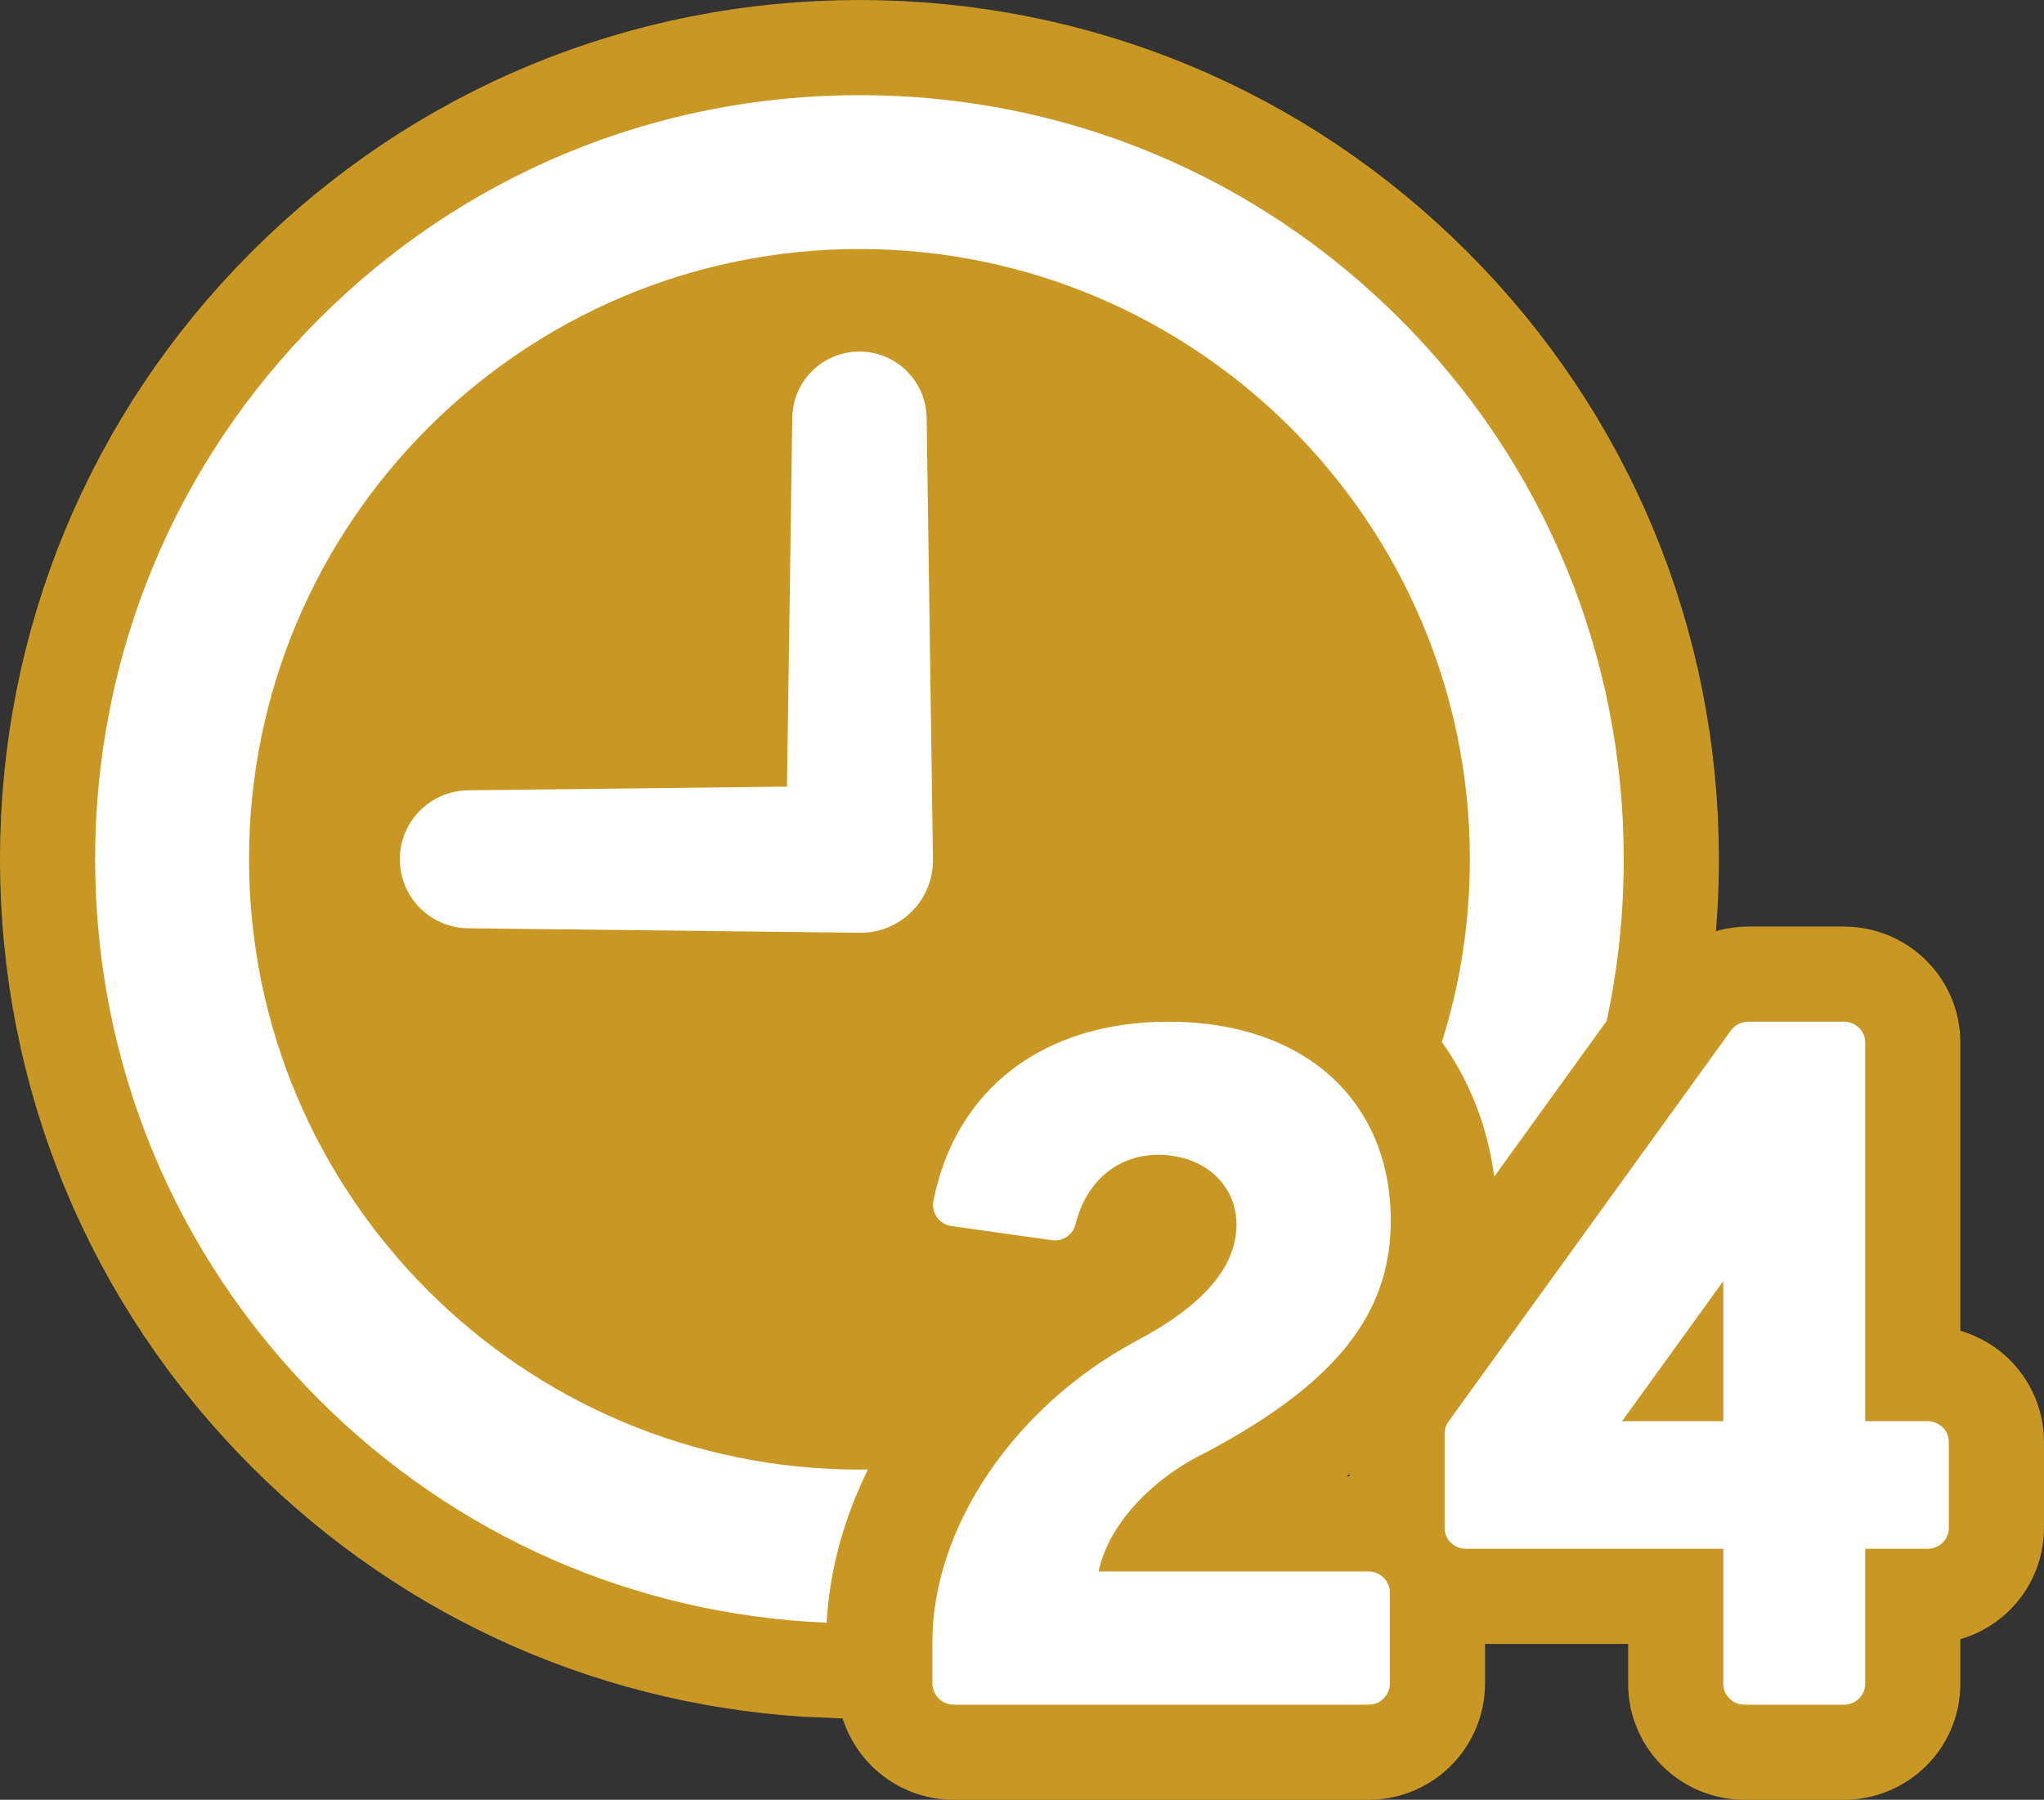
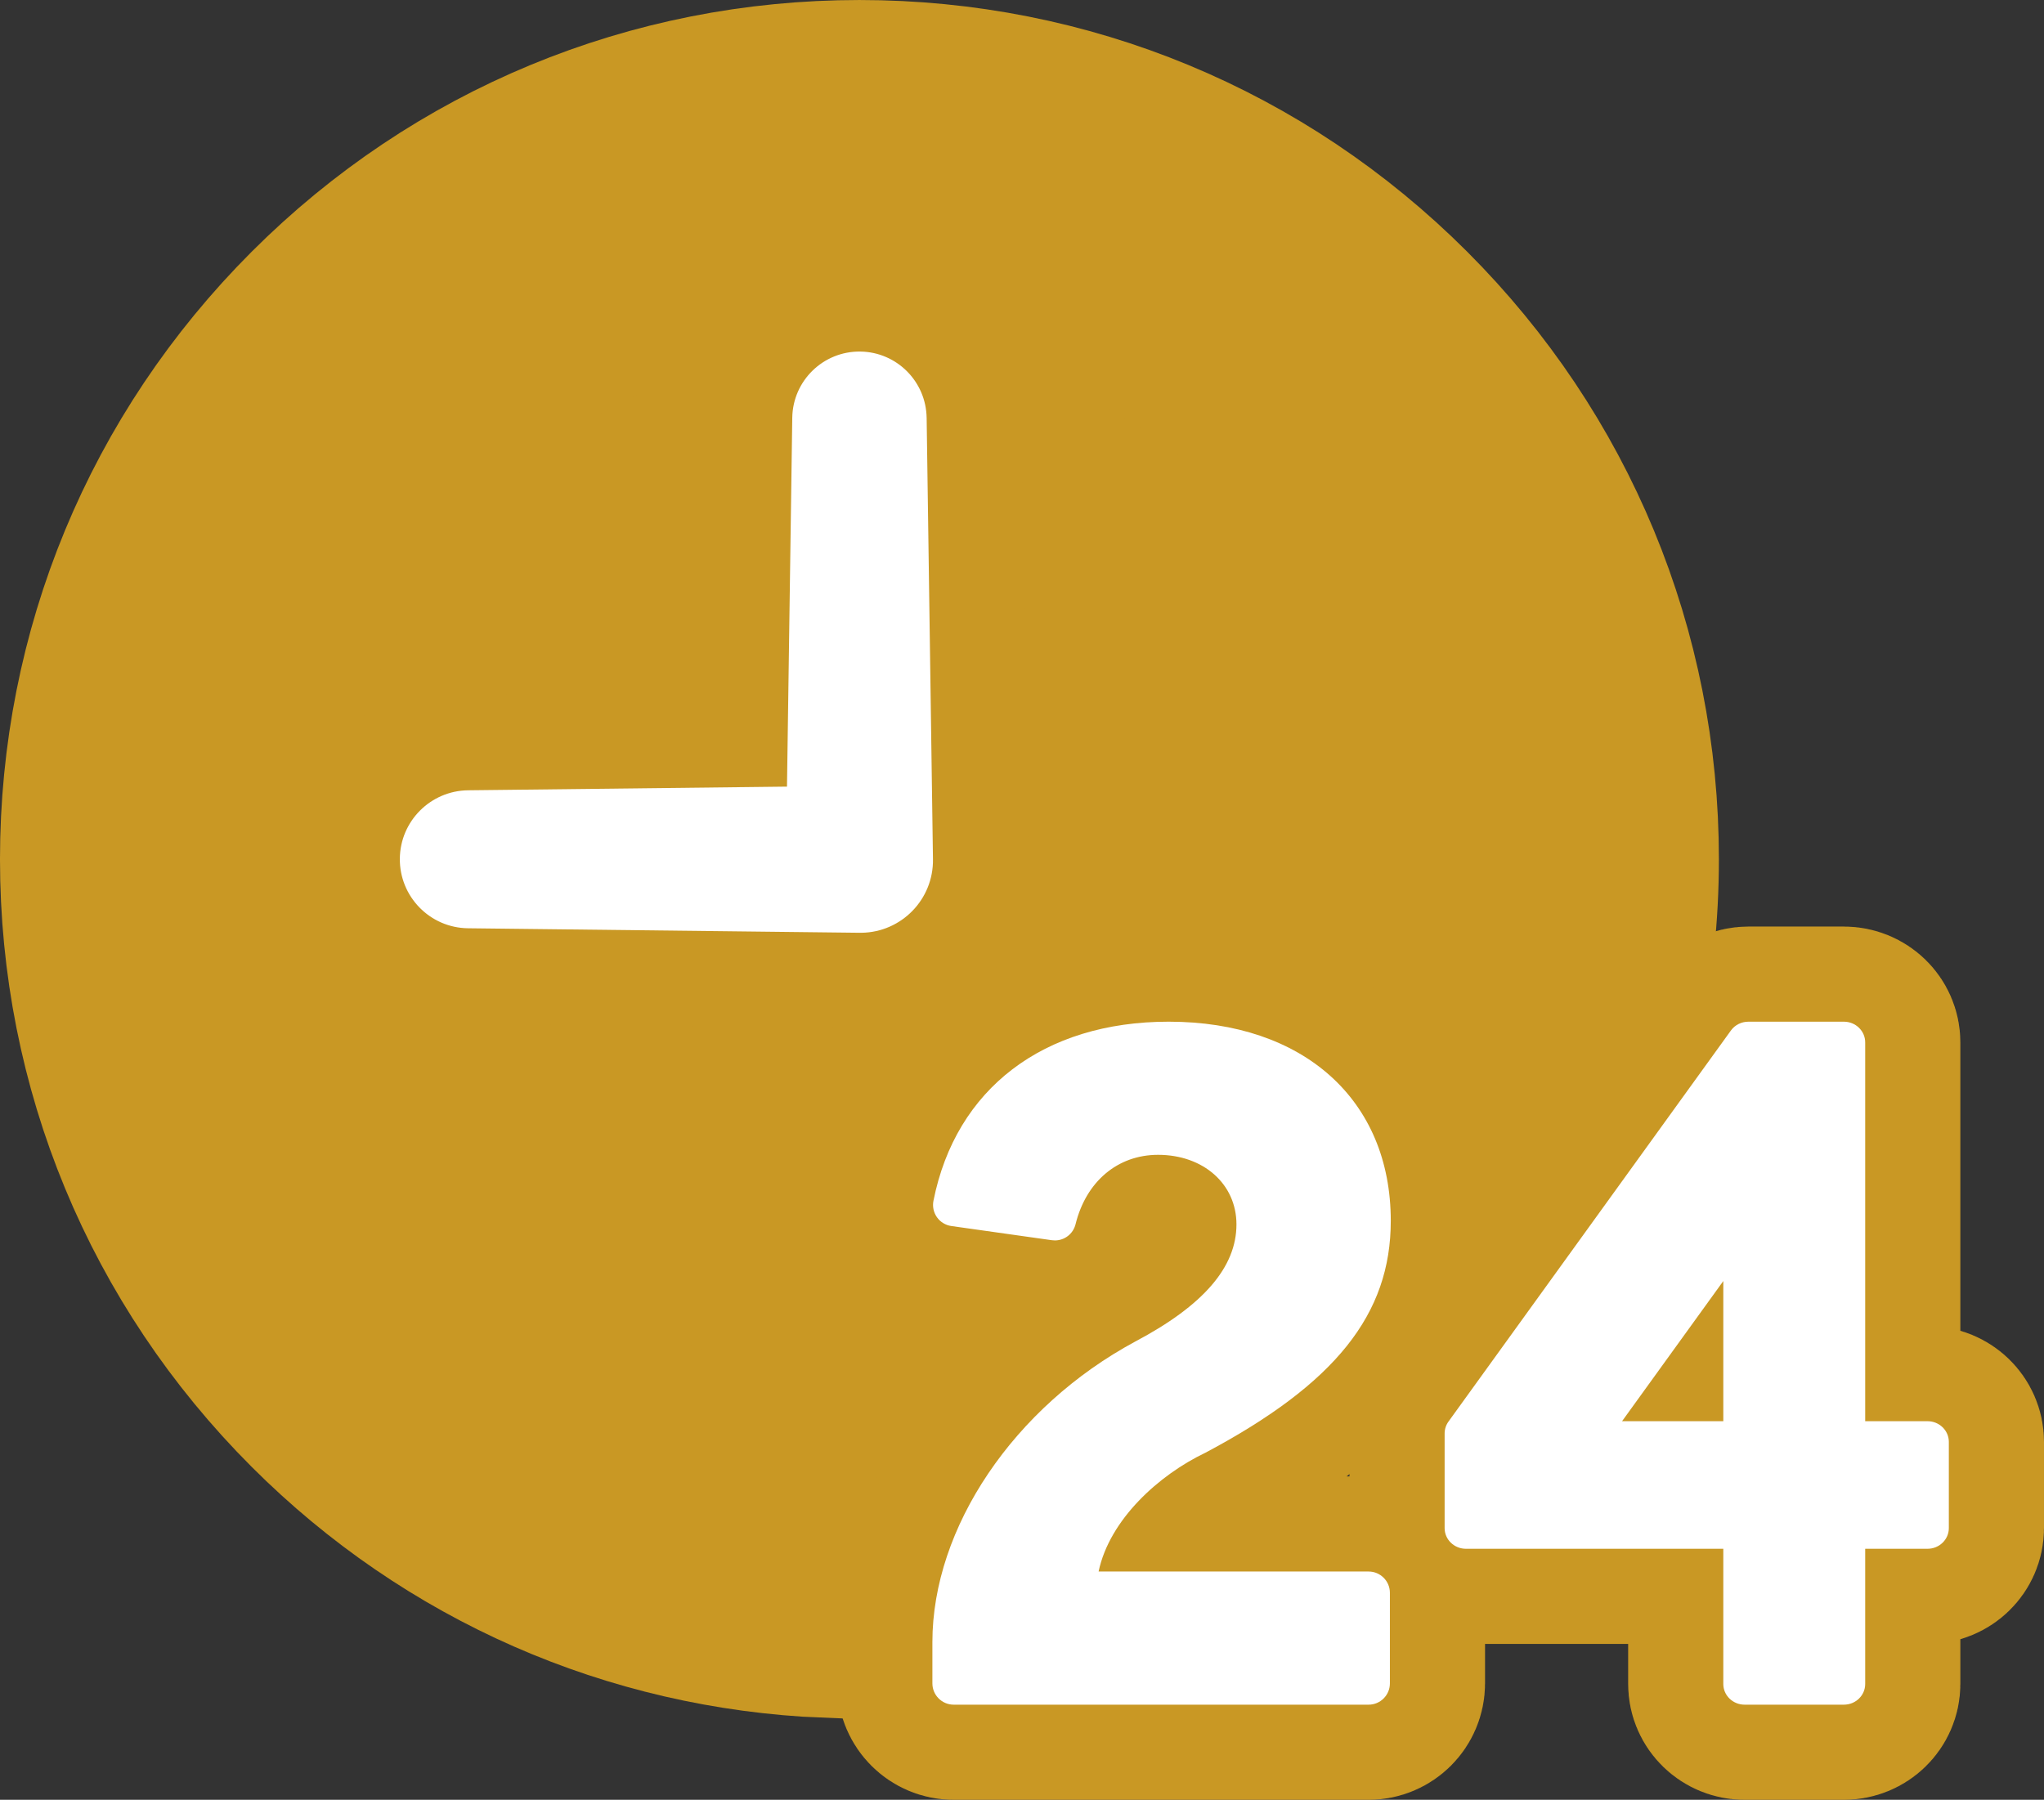
<svg xmlns="http://www.w3.org/2000/svg" id="_レイヤー_2" data-name="レイヤー 2" viewBox="0 0 225.556 198.648">
  <rect x="0" y="0" width="225.556" height="198.648" fill="#333333" stroke="none" />
  <defs>
    <style>
      .cls-1 {
        fill: #fff;
      }

      .cls-2 {
        fill: #9a9a9a;
        stroke: #c99824;
        stroke-miterlimit: 10;
        stroke-width: 21px;
      }

      .cls-3 {
        fill: #c99824;
      }
    </style>
  </defs>
  <g id="_文字" data-name="文字">
    <g>
      <circle class="cls-3" cx="93.778" cy="96.324" r="63" />
      <g>
        <path class="cls-2" d="m102.254,46.109c-.061-3.992-3.288-7.25-7.307-7.307-4.094-.059-7.461,3.213-7.52,7.307l-.583,40.712-35.195.405c-4.121.051-7.479,3.383-7.527,7.527-.048,4.205,3.321,7.654,7.527,7.702l43.192.497.061.001.169-.001c4.417-.063,7.946-3.695,7.882-8.111l-.698-48.732Z" />
        <path class="cls-2" d="m95.776,162.188c-.312.004-.623.012-.936.012-37.142,0-67.359-30.217-67.359-67.359S57.699,27.482,94.841,27.482s67.359,30.217,67.359,67.359c0,7.026-1.083,13.804-3.088,20.177,3.073,4.285,5.048,9.341,5.776,14.852l12.406-17.182c1.243-5.8,1.887-11.774,1.887-17.846,0-22.528-8.773-43.708-24.703-59.638-15.93-15.93-37.109-24.703-59.638-24.703s-43.708,8.773-59.638,24.703c-15.93,15.93-24.703,37.11-24.703,59.638s8.773,43.708,24.703,59.638c15.074,15.074,34.85,23.734,56.02,24.622.312-5.692,1.855-11.422,4.554-16.912Z" />
        <g>
          <path class="cls-2" d="m105.239,188.148c-1.295,0-2.349-1.054-2.349-2.349v-4.561c0-12.629,8.998-25.96,22.391-33.173,7.512-3.976,11.162-8.205,11.162-12.925,0-4.449-3.638-7.679-8.651-7.679-4.45,0-7.939,2.936-9.105,7.661-.26,1.052-1.197,1.786-2.279,1.786-.11,0-.221-.007-.333-.023l-11.093-1.566c-.638-.09-1.216-.442-1.587-.967-.372-.524-.513-1.186-.388-1.817,2.459-12.378,12.161-19.77,25.953-19.77,14.891,0,24.513,8.631,24.513,21.984,0,10.319-6.116,17.972-20.45,25.589-5.12,2.439-10.582,7.367-11.791,13.114h29.795c1.296,0,2.349,1.054,2.349,2.349v9.998c0,1.295-1.053,2.349-2.349,2.349h-45.787Z" />
          <path class="cls-2" d="m192.516,188.148c-1.295,0-2.349-1.024-2.349-2.281v-14.925h-28.403c-1.295,0-2.349-1.024-2.349-2.281v-10.45c0-.471.147-.923.425-1.309l31.168-43.166c.44-.608,1.159-.97,1.923-.97h10.545c1.295,0,2.349,1.022,2.349,2.281v41.814h6.881c1.295,0,2.349,1.024,2.349,2.281v9.519c0,1.257-1.054,2.281-2.349,2.281h-6.881v14.925c0,1.258-1.054,2.281-2.349,2.281h-10.961Zm-2.349-31.287v-15.471l-11.172,15.471h11.172Z" />
        </g>
      </g>
      <g>
        <path class="cls-1" d="m102.254,46.109c-.061-3.992-3.288-7.25-7.307-7.307-4.094-.059-7.461,3.213-7.52,7.307l-.583,40.712-35.195.405c-4.121.051-7.479,3.383-7.527,7.527-.048,4.205,3.321,7.654,7.527,7.702l43.192.497.061.001.169-.001c4.417-.063,7.946-3.695,7.882-8.111l-.698-48.732Z" />
-         <path class="cls-1" d="m95.776,162.188c-.312.004-.623.012-.936.012-37.142,0-67.359-30.217-67.359-67.359S57.699,27.482,94.841,27.482s67.359,30.217,67.359,67.359c0,7.026-1.083,13.804-3.088,20.177,3.073,4.285,5.048,9.341,5.776,14.852l12.406-17.182c1.243-5.8,1.887-11.774,1.887-17.846,0-22.528-8.773-43.708-24.703-59.638-15.93-15.93-37.109-24.703-59.638-24.703s-43.708,8.773-59.638,24.703c-15.93,15.93-24.703,37.11-24.703,59.638s8.773,43.708,24.703,59.638c15.074,15.074,34.85,23.734,56.02,24.622.312-5.692,1.855-11.422,4.554-16.912Z" />
        <g>
          <path class="cls-1" d="m105.239,188.148c-1.295,0-2.349-1.054-2.349-2.349v-4.561c0-12.629,8.998-25.96,22.391-33.173,7.512-3.976,11.162-8.205,11.162-12.925,0-4.449-3.638-7.679-8.651-7.679-4.45,0-7.939,2.936-9.105,7.661-.26,1.052-1.197,1.786-2.279,1.786-.11,0-.221-.007-.333-.023l-11.093-1.566c-.638-.09-1.216-.442-1.587-.967-.372-.524-.513-1.186-.388-1.817,2.459-12.378,12.161-19.77,25.953-19.77,14.891,0,24.513,8.631,24.513,21.984,0,10.319-6.116,17.972-20.45,25.589-5.12,2.439-10.582,7.367-11.791,13.114h29.795c1.296,0,2.349,1.054,2.349,2.349v9.998c0,1.295-1.053,2.349-2.349,2.349h-45.787Z" />
          <path class="cls-1" d="m192.516,188.148c-1.295,0-2.349-1.024-2.349-2.281v-14.925h-28.403c-1.295,0-2.349-1.024-2.349-2.281v-10.45c0-.471.147-.923.425-1.309l31.168-43.166c.44-.608,1.159-.97,1.923-.97h10.545c1.295,0,2.349,1.022,2.349,2.281v41.814h6.881c1.295,0,2.349,1.024,2.349,2.281v9.519c0,1.257-1.054,2.281-2.349,2.281h-6.881v14.925c0,1.258-1.054,2.281-2.349,2.281h-10.961Zm-2.349-31.287v-15.471l-11.172,15.471h11.172Z" />
        </g>
      </g>
    </g>
  </g>
</svg>